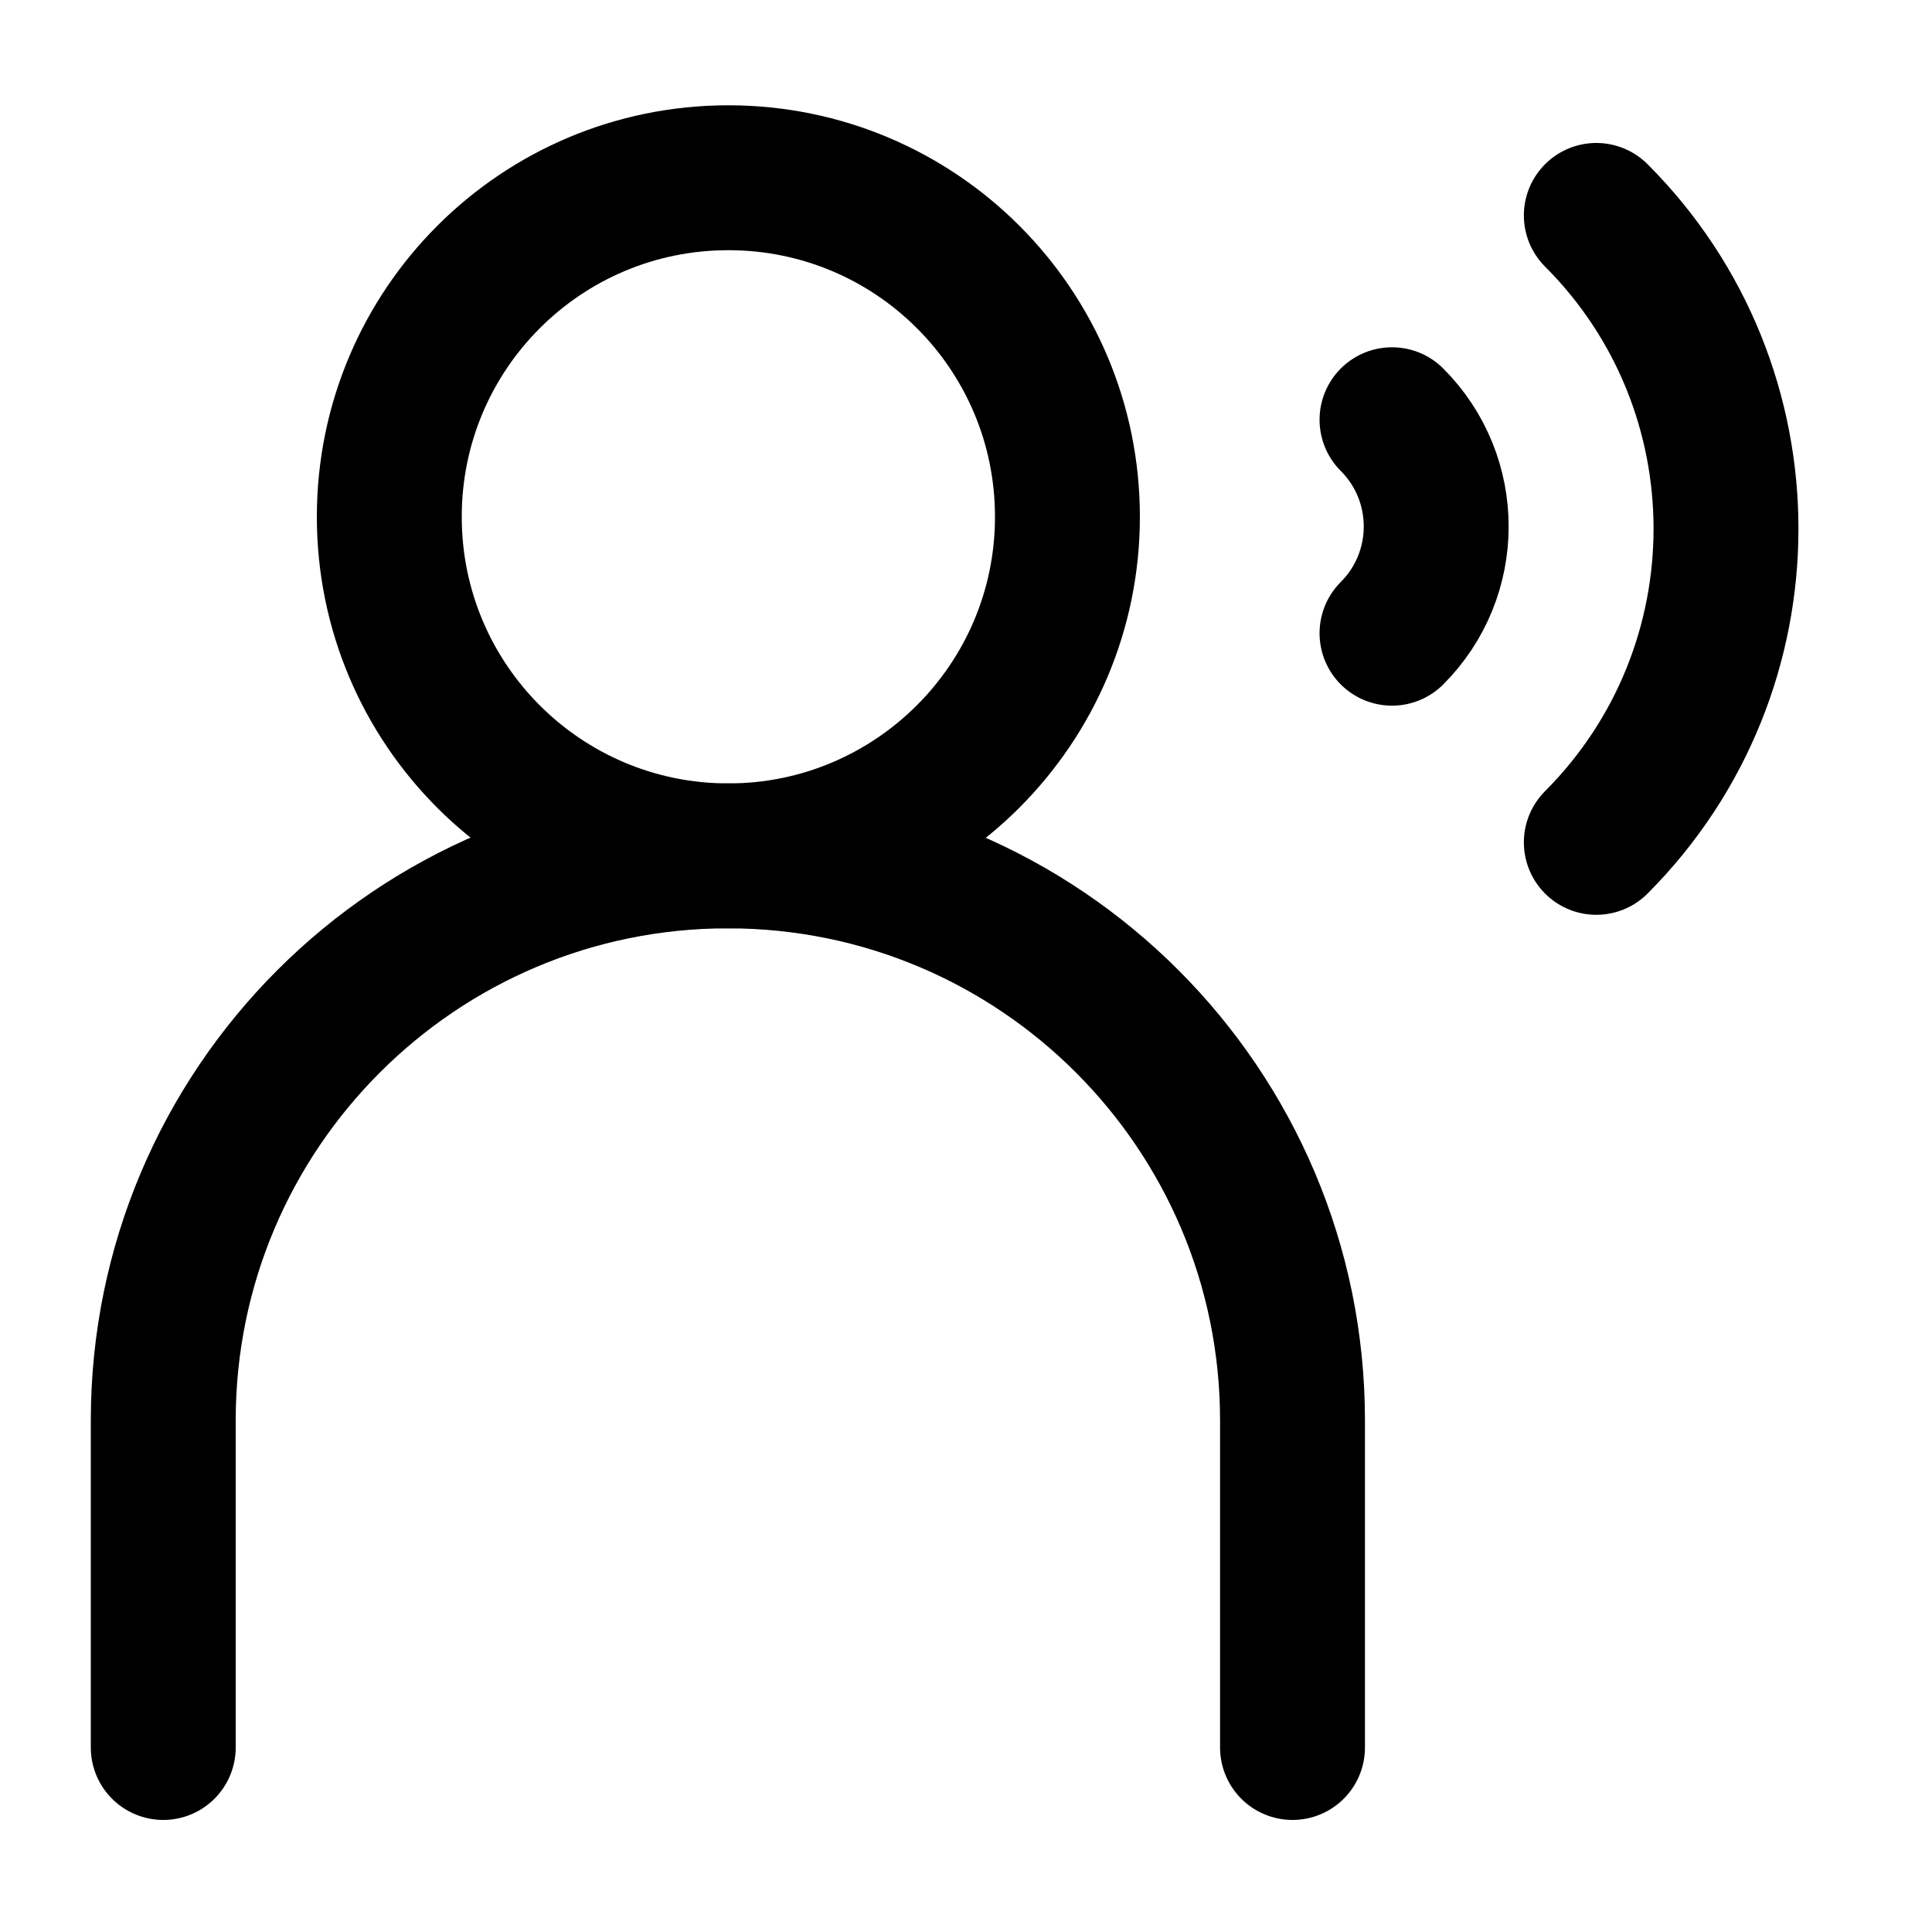
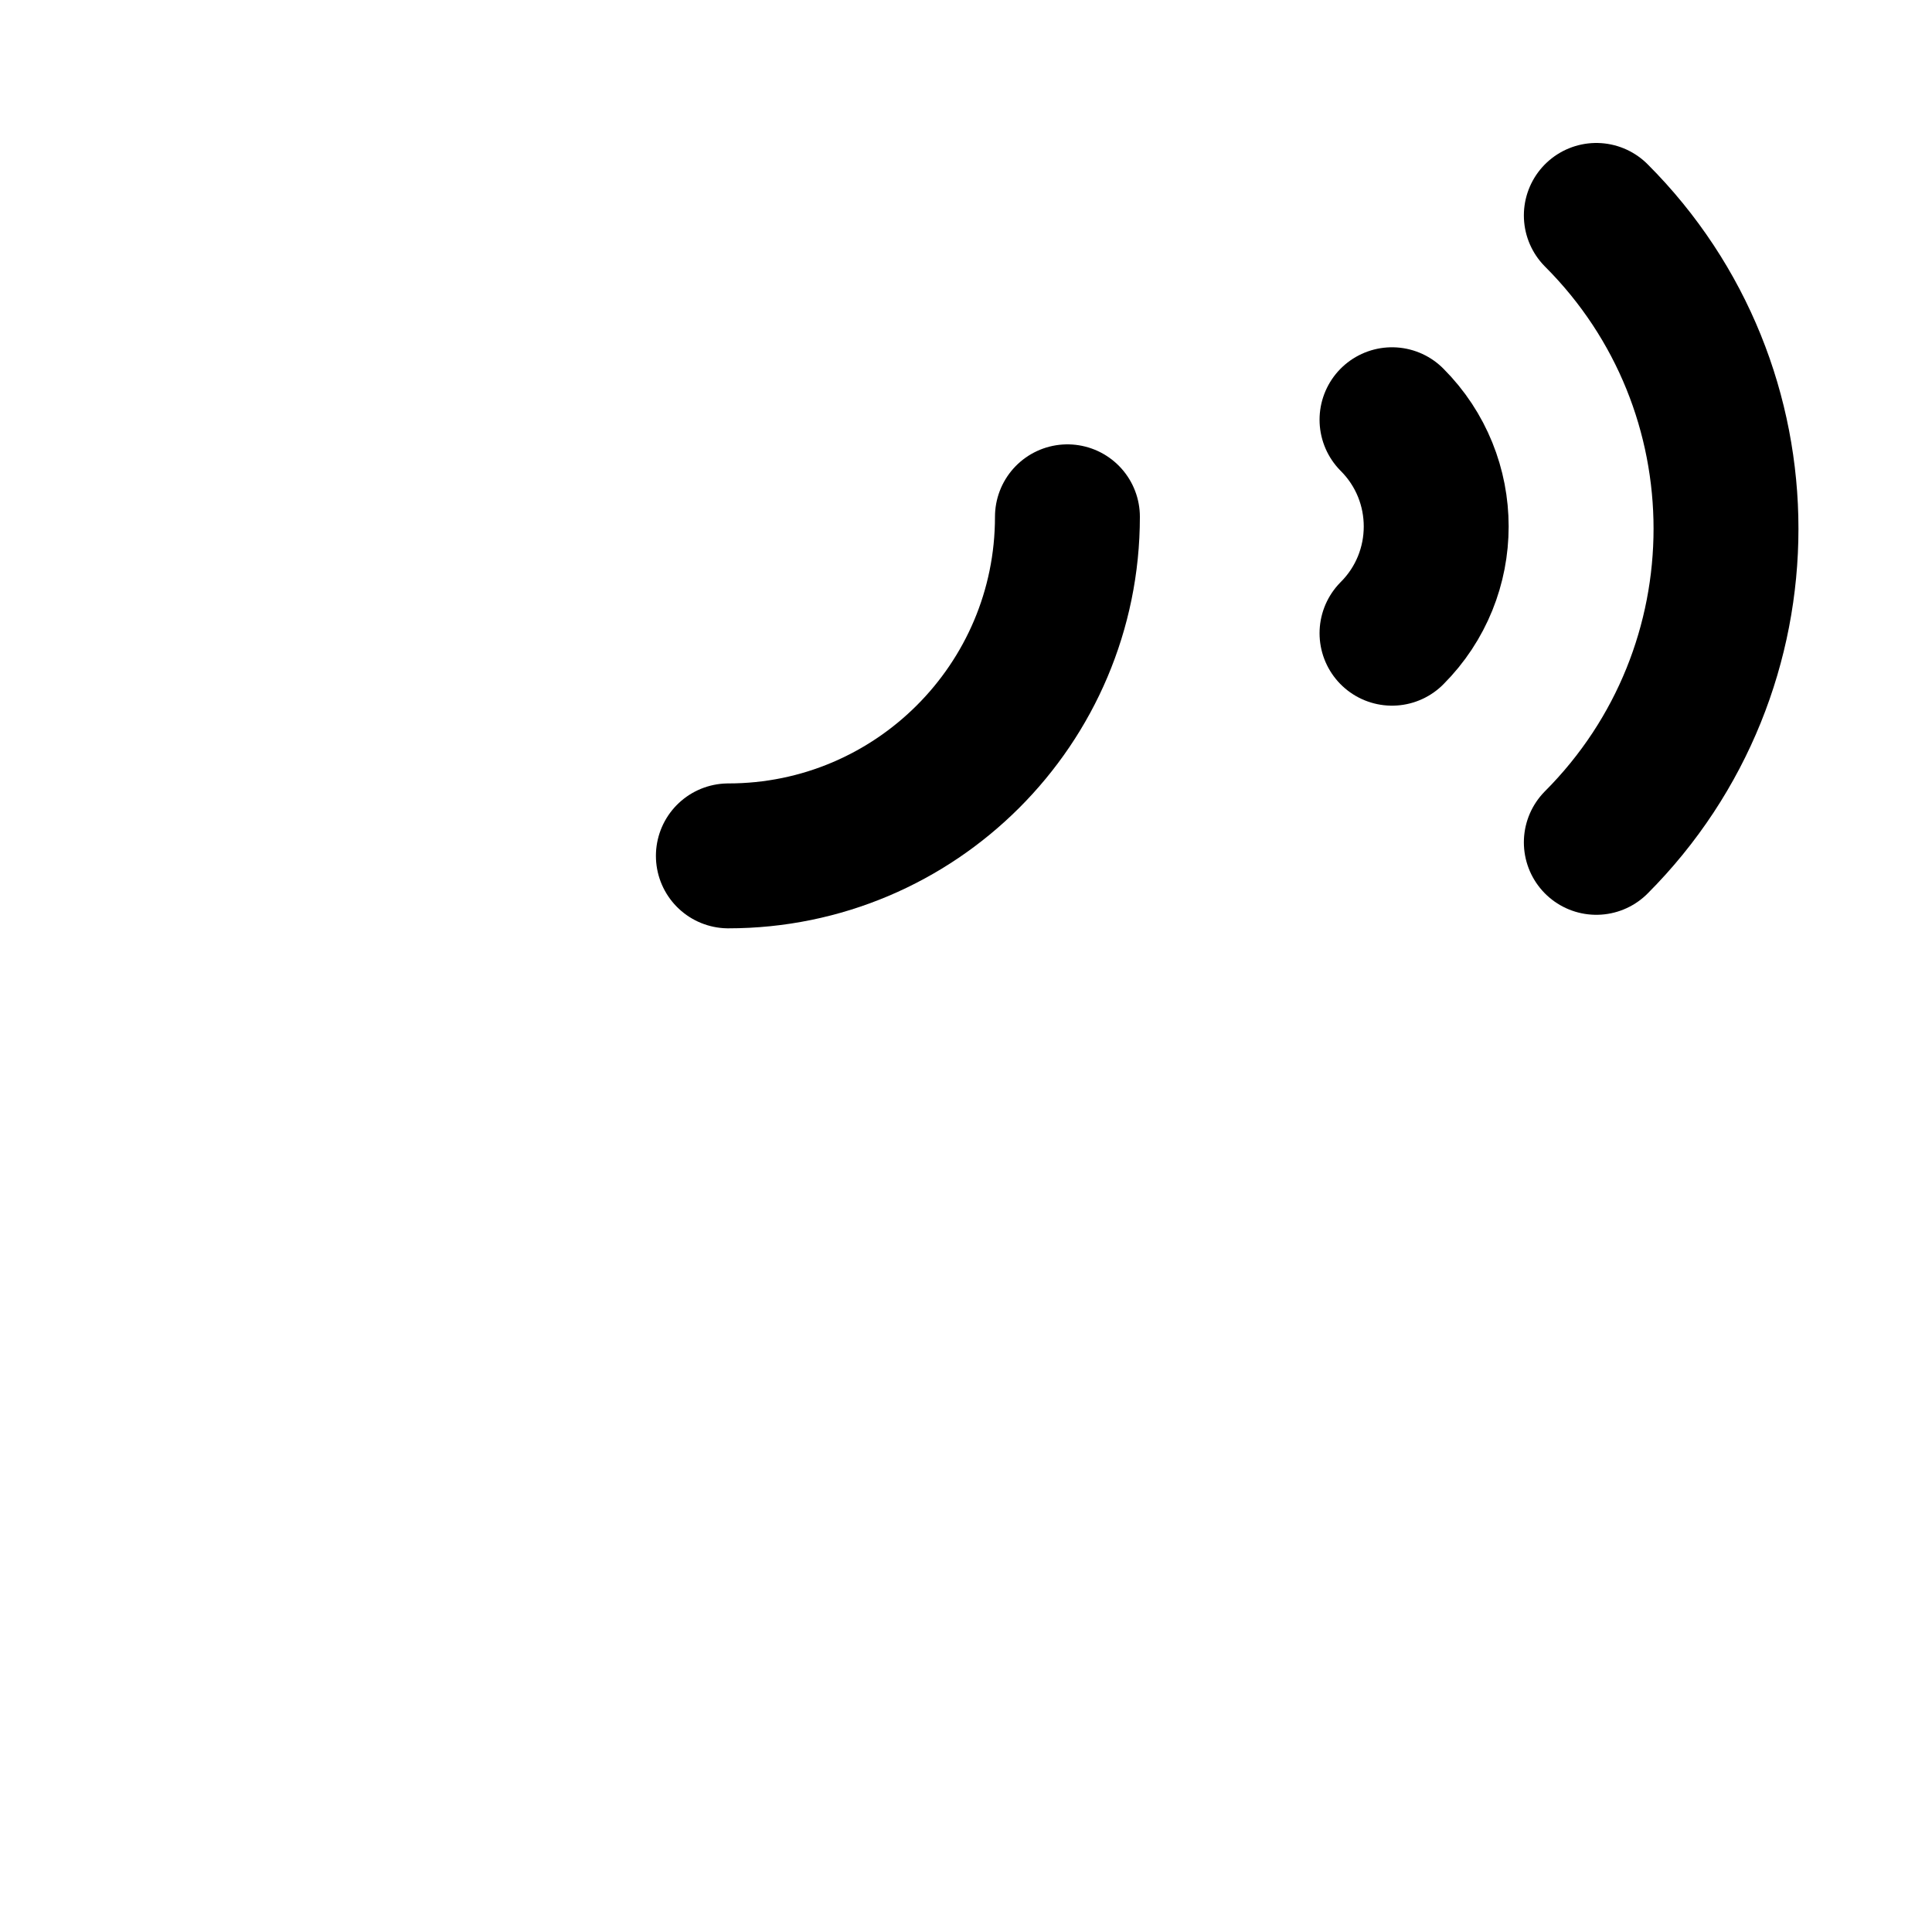
<svg xmlns="http://www.w3.org/2000/svg" id="Layer_1" data-name="Layer 1" viewBox="0 0 40 40">
  <defs>
    <style>
      .cls-1 {
        fill: none;
        stroke: #000;
        stroke-linecap: round;
        stroke-linejoin: round;
        stroke-width: 3px;
      }
    </style>
  </defs>
-   <path class="cls-1" d="M3.38,36.18v-6.77c0-6.46,5.24-11.69,11.69-11.69h0c6.46,0,11.69,5.24,11.69,11.69v6.77" />
-   <path class="cls-1" d="M15.08,17.72c3.87,0,7.02-3.14,7.02-7.02s-3.14-7.02-7.02-7.02-7.02,3.14-7.02,7.02,3.14,7.02,7.02,7.02" />
+   <path class="cls-1" d="M15.08,17.72c3.87,0,7.02-3.14,7.02-7.02" />
  <path class="cls-1" d="M33.05,4.46c3.58,3.58,3.58,9.39,0,12.98" />
  <path class="cls-1" d="M28.82,8.69c1.22,1.22,1.22,3.2,0,4.42" />
</svg>